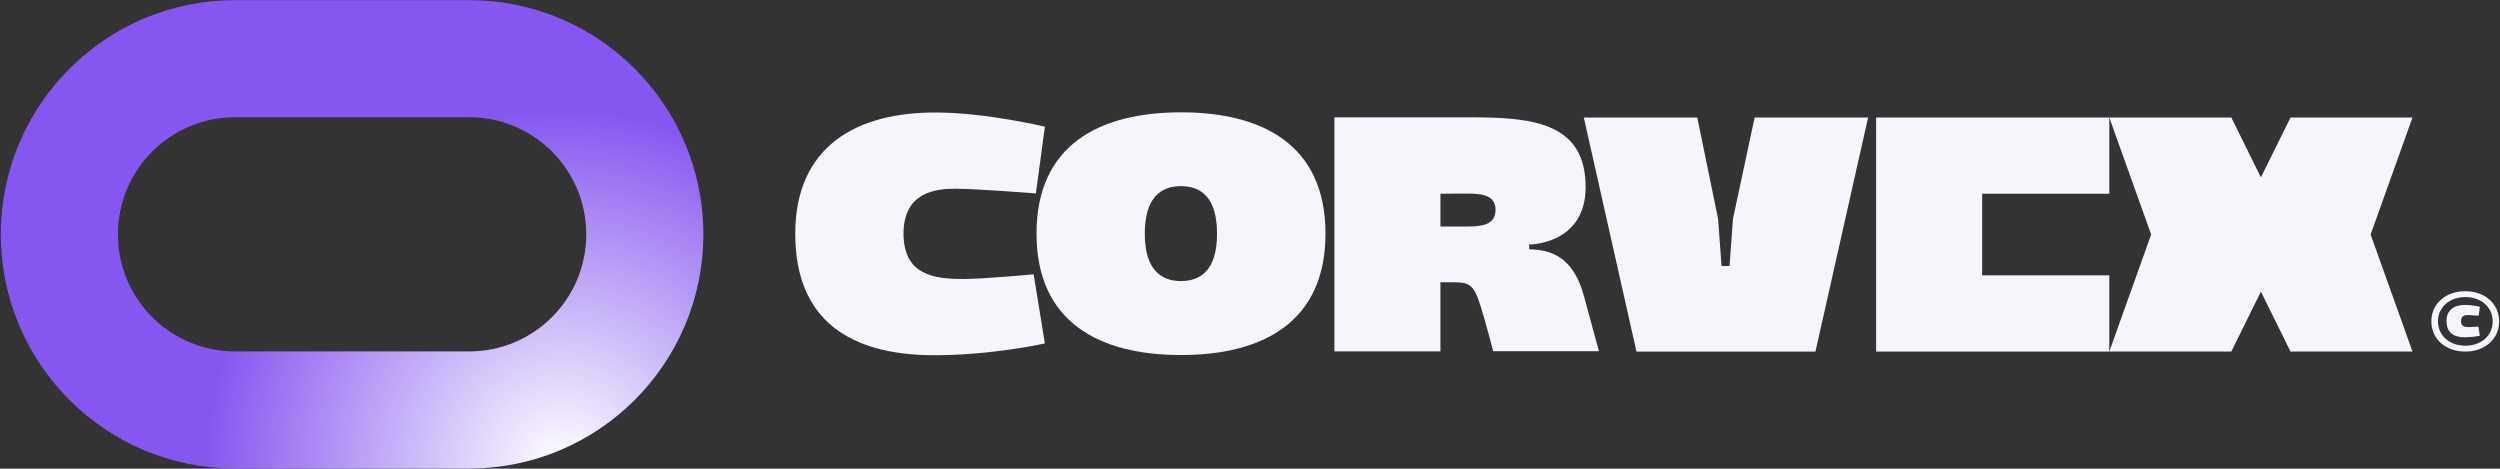
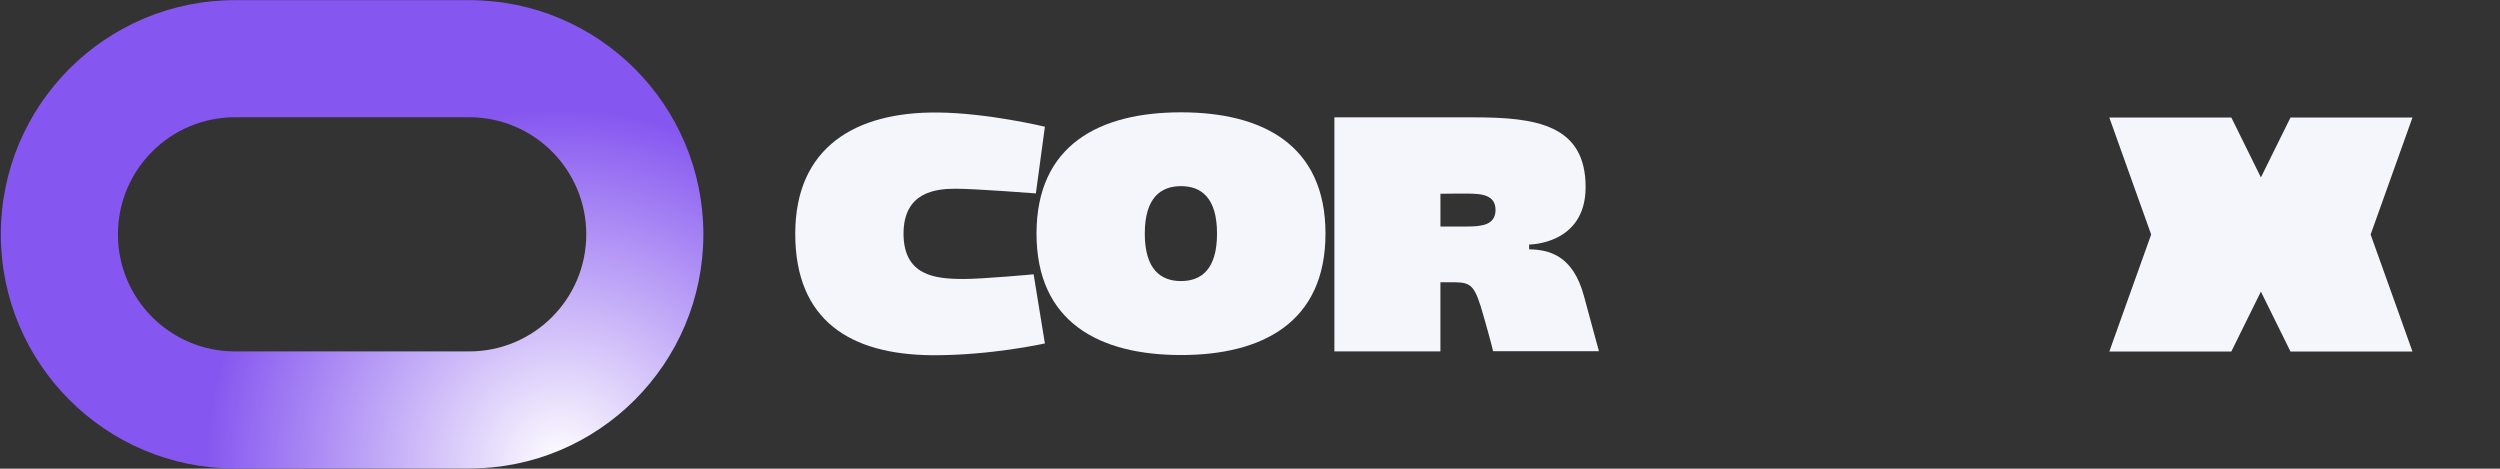
<svg xmlns="http://www.w3.org/2000/svg" id="Camada_1" data-name="Camada 1" viewBox="0 0 2849.361 534.155">
  <rect x="0" y="0" width="2849.361" height="534.155" fill="#333333" stroke="none" />
  <defs>
    <style>
      .cls-1 {
        fill: url(#Gradiente_sem_nome_34);
      }

      .cls-2 {
        fill: #f5f6fc;
      }
    </style>
    <radialGradient id="Gradiente_sem_nome_34" data-name="Gradiente sem nome 34" cx="905.452" cy="709.232" fx="905.452" fy="709.232" r="357.079" gradientTransform="translate(-385.385 -273.582) scale(1.132)" gradientUnits="userSpaceOnUse">
      <stop offset="0" stop-color="#fff" />
      <stop offset="1" stop-color="#8657f0" />
    </radialGradient>
  </defs>
  <path class="cls-2" d="M2736.408,363.714l-11.224-31.355-23.283-65.065,23.264-65.002,24.443-68.343h-139.02l-32.824,66.409-.905,1.85.045.083h-.064l.019-.083-33.162-67.166-.586-1.093h-139.021l24.443,68.343,23.264,65.002-23.289,65.065-7.961,22.234-16.457,46.108h139.021l33.053-66.935.695-1.387,33.755,68.322h138.995l-12.441-34.844-.758-2.143Z" />
  <path class="cls-2" d="M1097.901,317.965c-32.575,0-67.923-3.951-68.114-51.53,0-47.39,36.336-51.341,59.242-51.341,22.913,0,91.607,5.338,91.607,5.338l10.281-76.014s-65.546-15.803-122.628-16.182c-92.404-.799-161.902,38.9-161.902,138.22,0,99.32,63.379,137.632,155.783,138.409,66.935.399,128.746-13.429,128.746-13.429l-12.843-78.788s-57.458,5.338-80.173,5.338v-.021Z" />
  <path class="cls-2" d="M1346.037,128.023c-92.404,0-164.68,36.735-164.68,138.22,0,101.485,72.276,138.409,164.68,138.409,92.404,0,164.68-36.924,164.68-138.409,0-101.485-72.276-138.22-164.68-138.22ZM1346.037,320.337c-22.696,0-41.275-12.84-41.275-54.094,0-41.254,18.553-54.094,41.275-54.094,22.715,0,41.065,12.84,41.065,54.094,0,41.254-18.369,54.094-41.065,54.094Z" />
  <path class="cls-2" d="M1742.824,284.213v-5.527s63.972.189,64.367-64.77c.402-72.063-56.865-80.174-127.561-80.174h-158.753v266.751h120.837v-78.788h16.979c18.369.4,22.511,3.951,32.199,38.501,9.076,31.586,10.867,40.076,10.867,40.076h120.646s-5.335-19.145-16.979-62.395c-12.626-47.39-40.287-53.316-62.582-53.716l-.019.042ZM1671.746,258.154h-30.013v-37.324c10.07-.189,25.475-.189,30.013-.189,17.381,0,32.786,1.576,32.786,18.766-.191,16.981-15.405,18.767-32.786,18.767v-.021Z" />
-   <path class="cls-2" d="M1975.154,249.452l-3.952,53.716h-9.076l-3.952-53.716-23.684-115.502h-129.333l60.02,266.751h203.98l60.02-266.751h-129.333l-24.691,115.502Z" />
-   <path class="cls-2" d="M2259.154,313.823v-92.994h144.922v-86.879h-265.759v266.751h265.759v-86.878h-144.922Z" />
  <path class="cls-1" d="M534.751.181c147.402.001,266.9,119.497,266.9,266.9,0,147.402-119.498,266.893-266.9,266.894h-266.9C120.448,533.974.952,414.484.951,267.081.951,119.677,120.447.181,267.851.181h266.9ZM267.851,133.628c-73.702,0-133.453,59.751-133.453,133.453.001,73.701,59.752,133.447,133.453,133.447h266.9c73.7-.001,133.444-59.747,133.444-133.447,0-73.701-59.743-133.452-133.444-133.453h-266.9Z" />
-   <path class="cls-2" d="M2848.41,366.297c0,20.091-16.265,34.403-38.669,34.403-22.403,0-38.624-14.312-38.624-34.403,0-20.091,16.265-34.403,38.624-34.403,22.365,0,38.669,14.354,38.669,34.403ZM2841.036,366.297c0-16.161-13.117-27.719-31.167-27.719-18.05,0-31.205,11.559-31.205,27.719,0,16.161,13.11,27.72,31.205,27.72,18.095,0,31.167-11.559,31.167-27.72ZM2788.39,365.962c0-13.261,9.293-18.536,21.626-18.431,7.61.042,16.374,2.123,16.374,2.123l-1.37,10.171s-9.184-.736-12.231-.736c-3.047,0-7.922.547-7.859,6.873,0,6.388,4.71,6.872,9.038,6.872,3.047,0,10.72-.693,10.72-.693l1.721,10.507s-8.26,1.829-17.19,1.765c-12.339-.042-20.784-4.918-20.784-18.473l-.045.021Z" />
</svg>